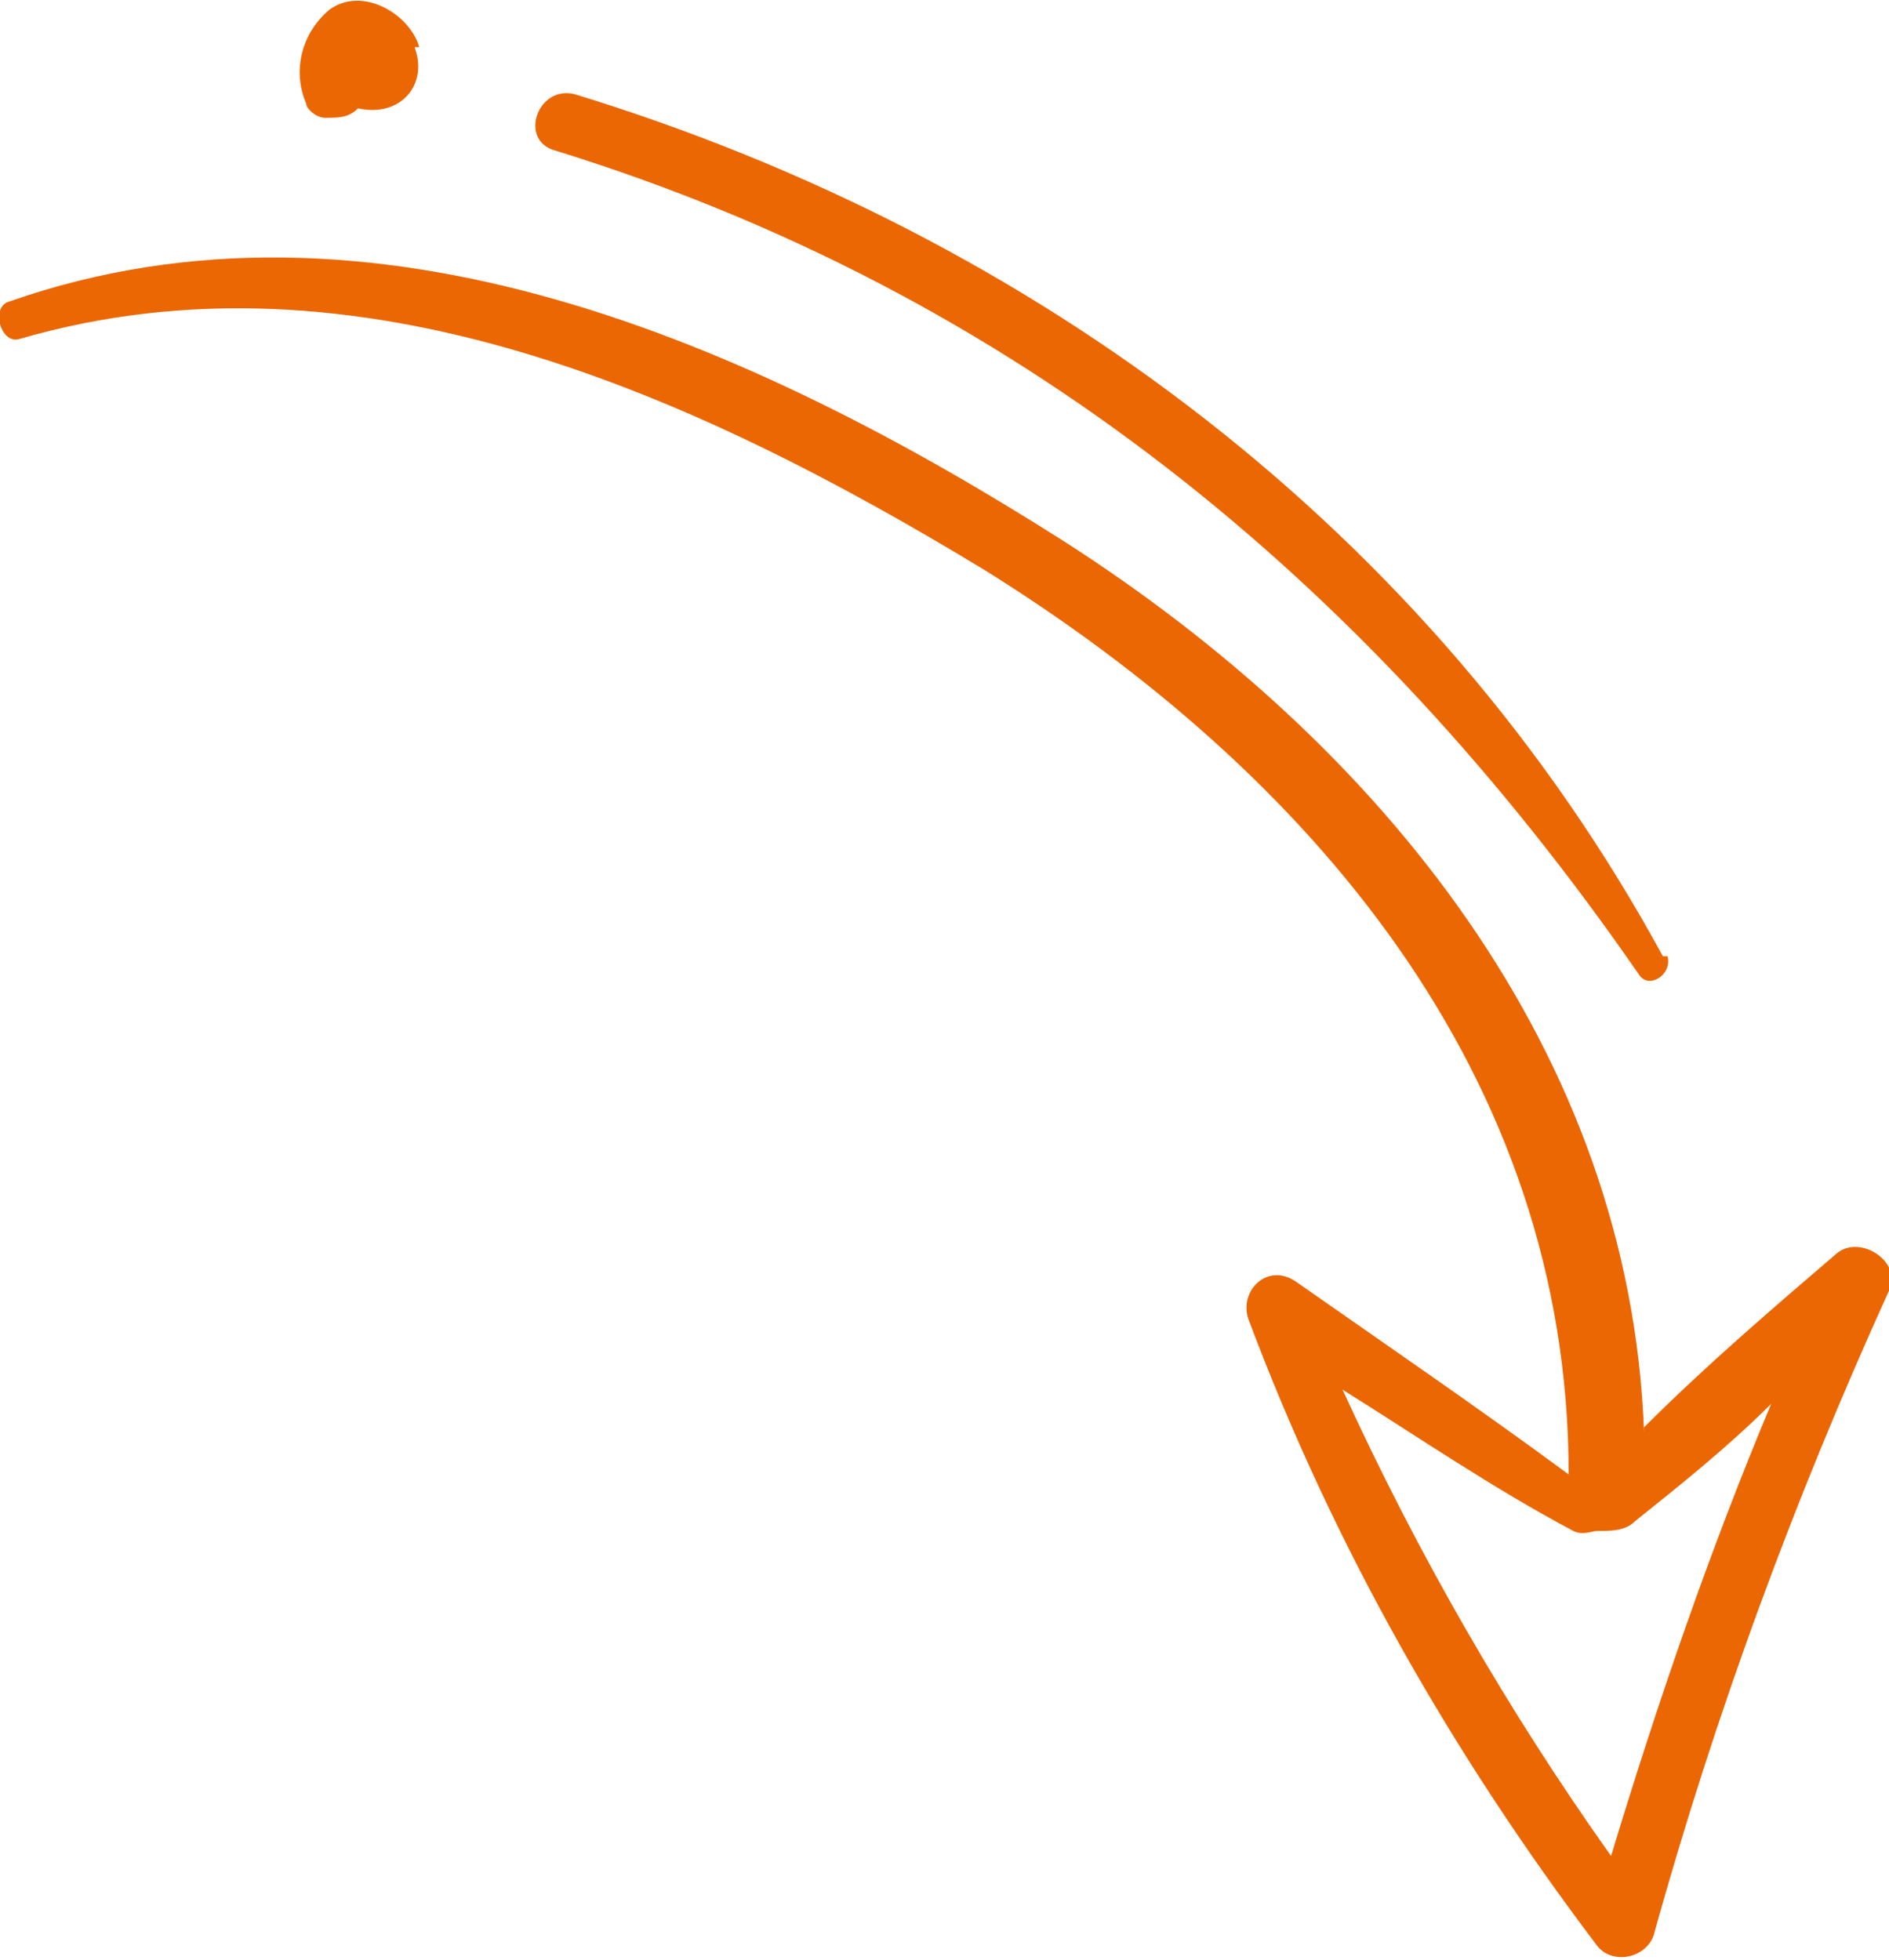
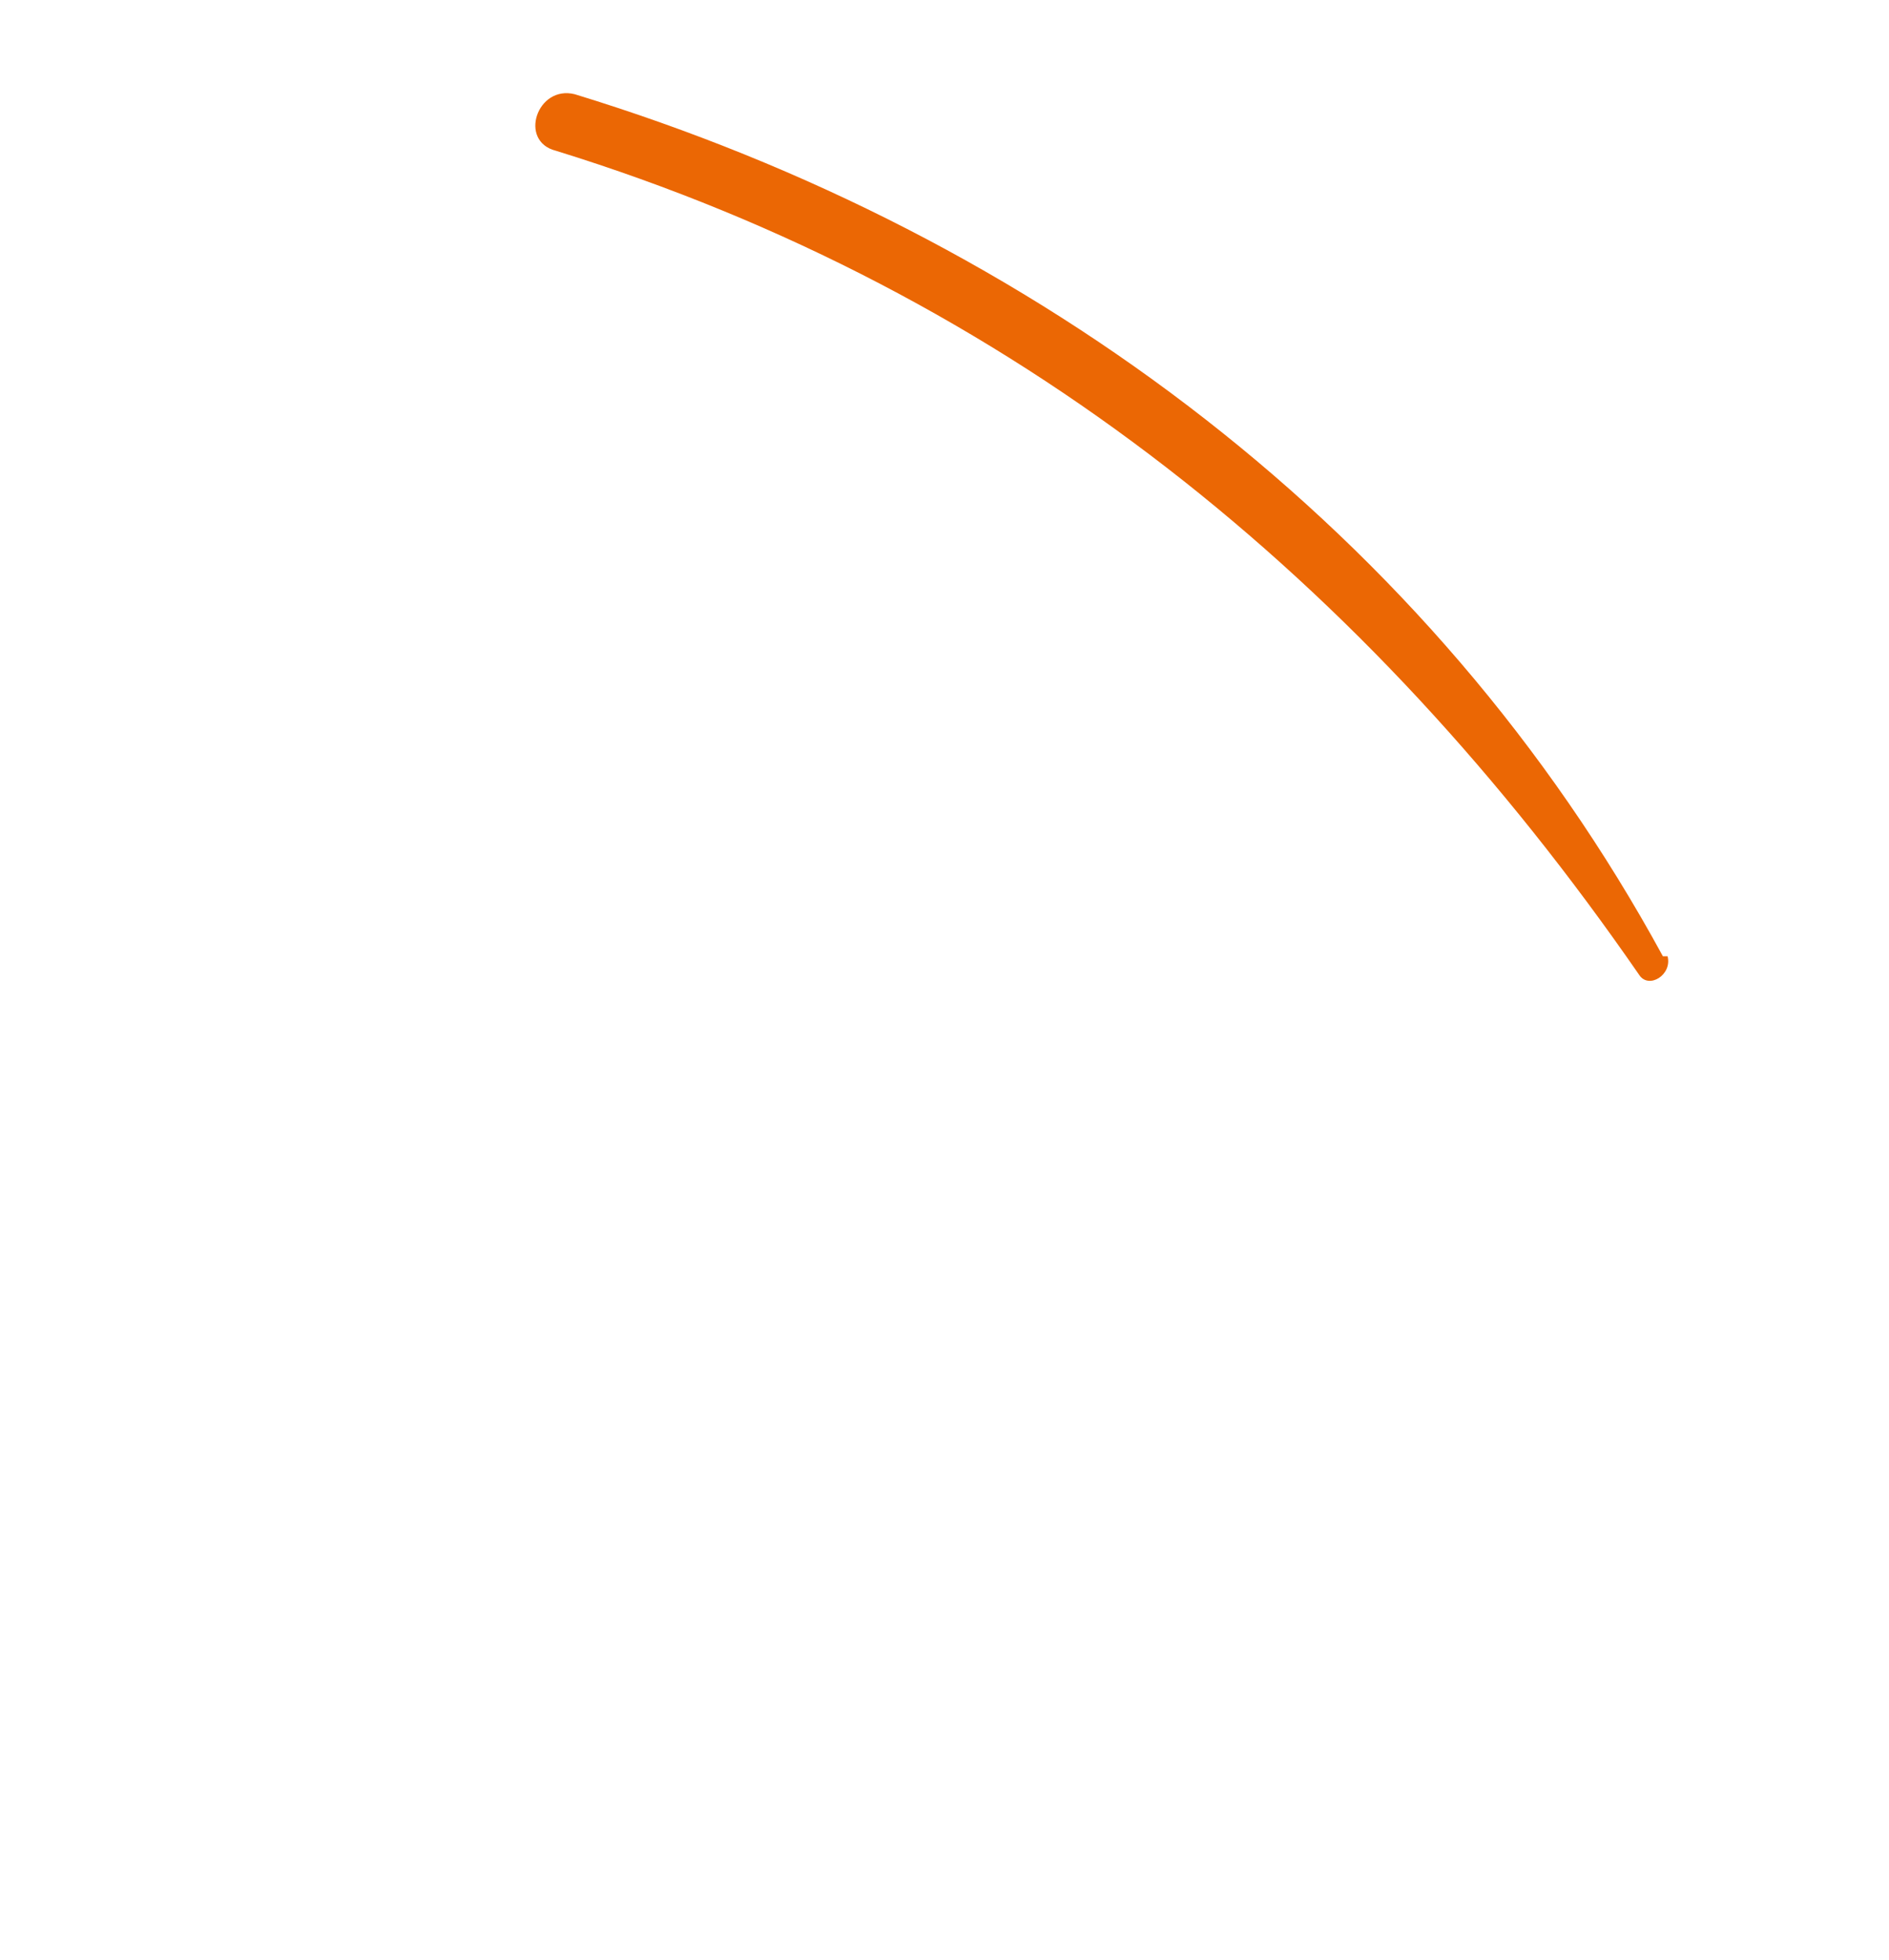
<svg xmlns="http://www.w3.org/2000/svg" id="OBJECTS" version="1.1" viewBox="0 0 40.1 41.6">
  <defs>
    <style>
      .st0 {
        fill: #eb6704;
      }
    </style>
  </defs>
-   <path class="st0" d="M34.9,30.4c-.3-8.1-5.6-14.6-12.3-18.9C16,7.3,7.9,3.7.2,6.4c-.4.1-.2.9.2.8,7.2-2.1,14.4,1.2,20.5,4.9,6.9,4.3,12.4,10.7,12.4,19.2-1.9-1.4-3.8-2.7-5.8-4.1-.6-.4-1.2.2-1,.8,1.8,4.8,4.3,9.2,7.4,13.3.3.4,1,.3,1.2-.2,1.3-4.7,3-9.3,5-13.7.3-.6-.6-1.2-1.1-.8-1.4,1.2-2.8,2.4-4.1,3.7h0ZM33.9,32.5c.3,0,.6,0,.8-.2,1-.8,2-1.6,2.9-2.5-1.3,3.1-2.4,6.3-3.4,9.6-2.2-3.1-4.1-6.4-5.7-9.9,1.6,1,3.2,2.1,4.9,3,.2.1.4,0,.5,0h0Z" />
  <path class="st0" d="M35.3,20.3C30.4,11.3,22,5,12.2,2c-.8-.2-1.2,1-.4,1.2,9.7,3,17.2,9.1,23,17.5.2.3.7,0,.6-.4h0Z" />
-   <path class="st0" d="M8.9,1c-.2-.7-1.2-1.3-1.9-.8-.6.5-.8,1.3-.5,2,0,.1.2.3.4.3.3,0,.5,0,.7-.2h0c.9.2,1.5-.5,1.2-1.3h0Z" />
</svg>